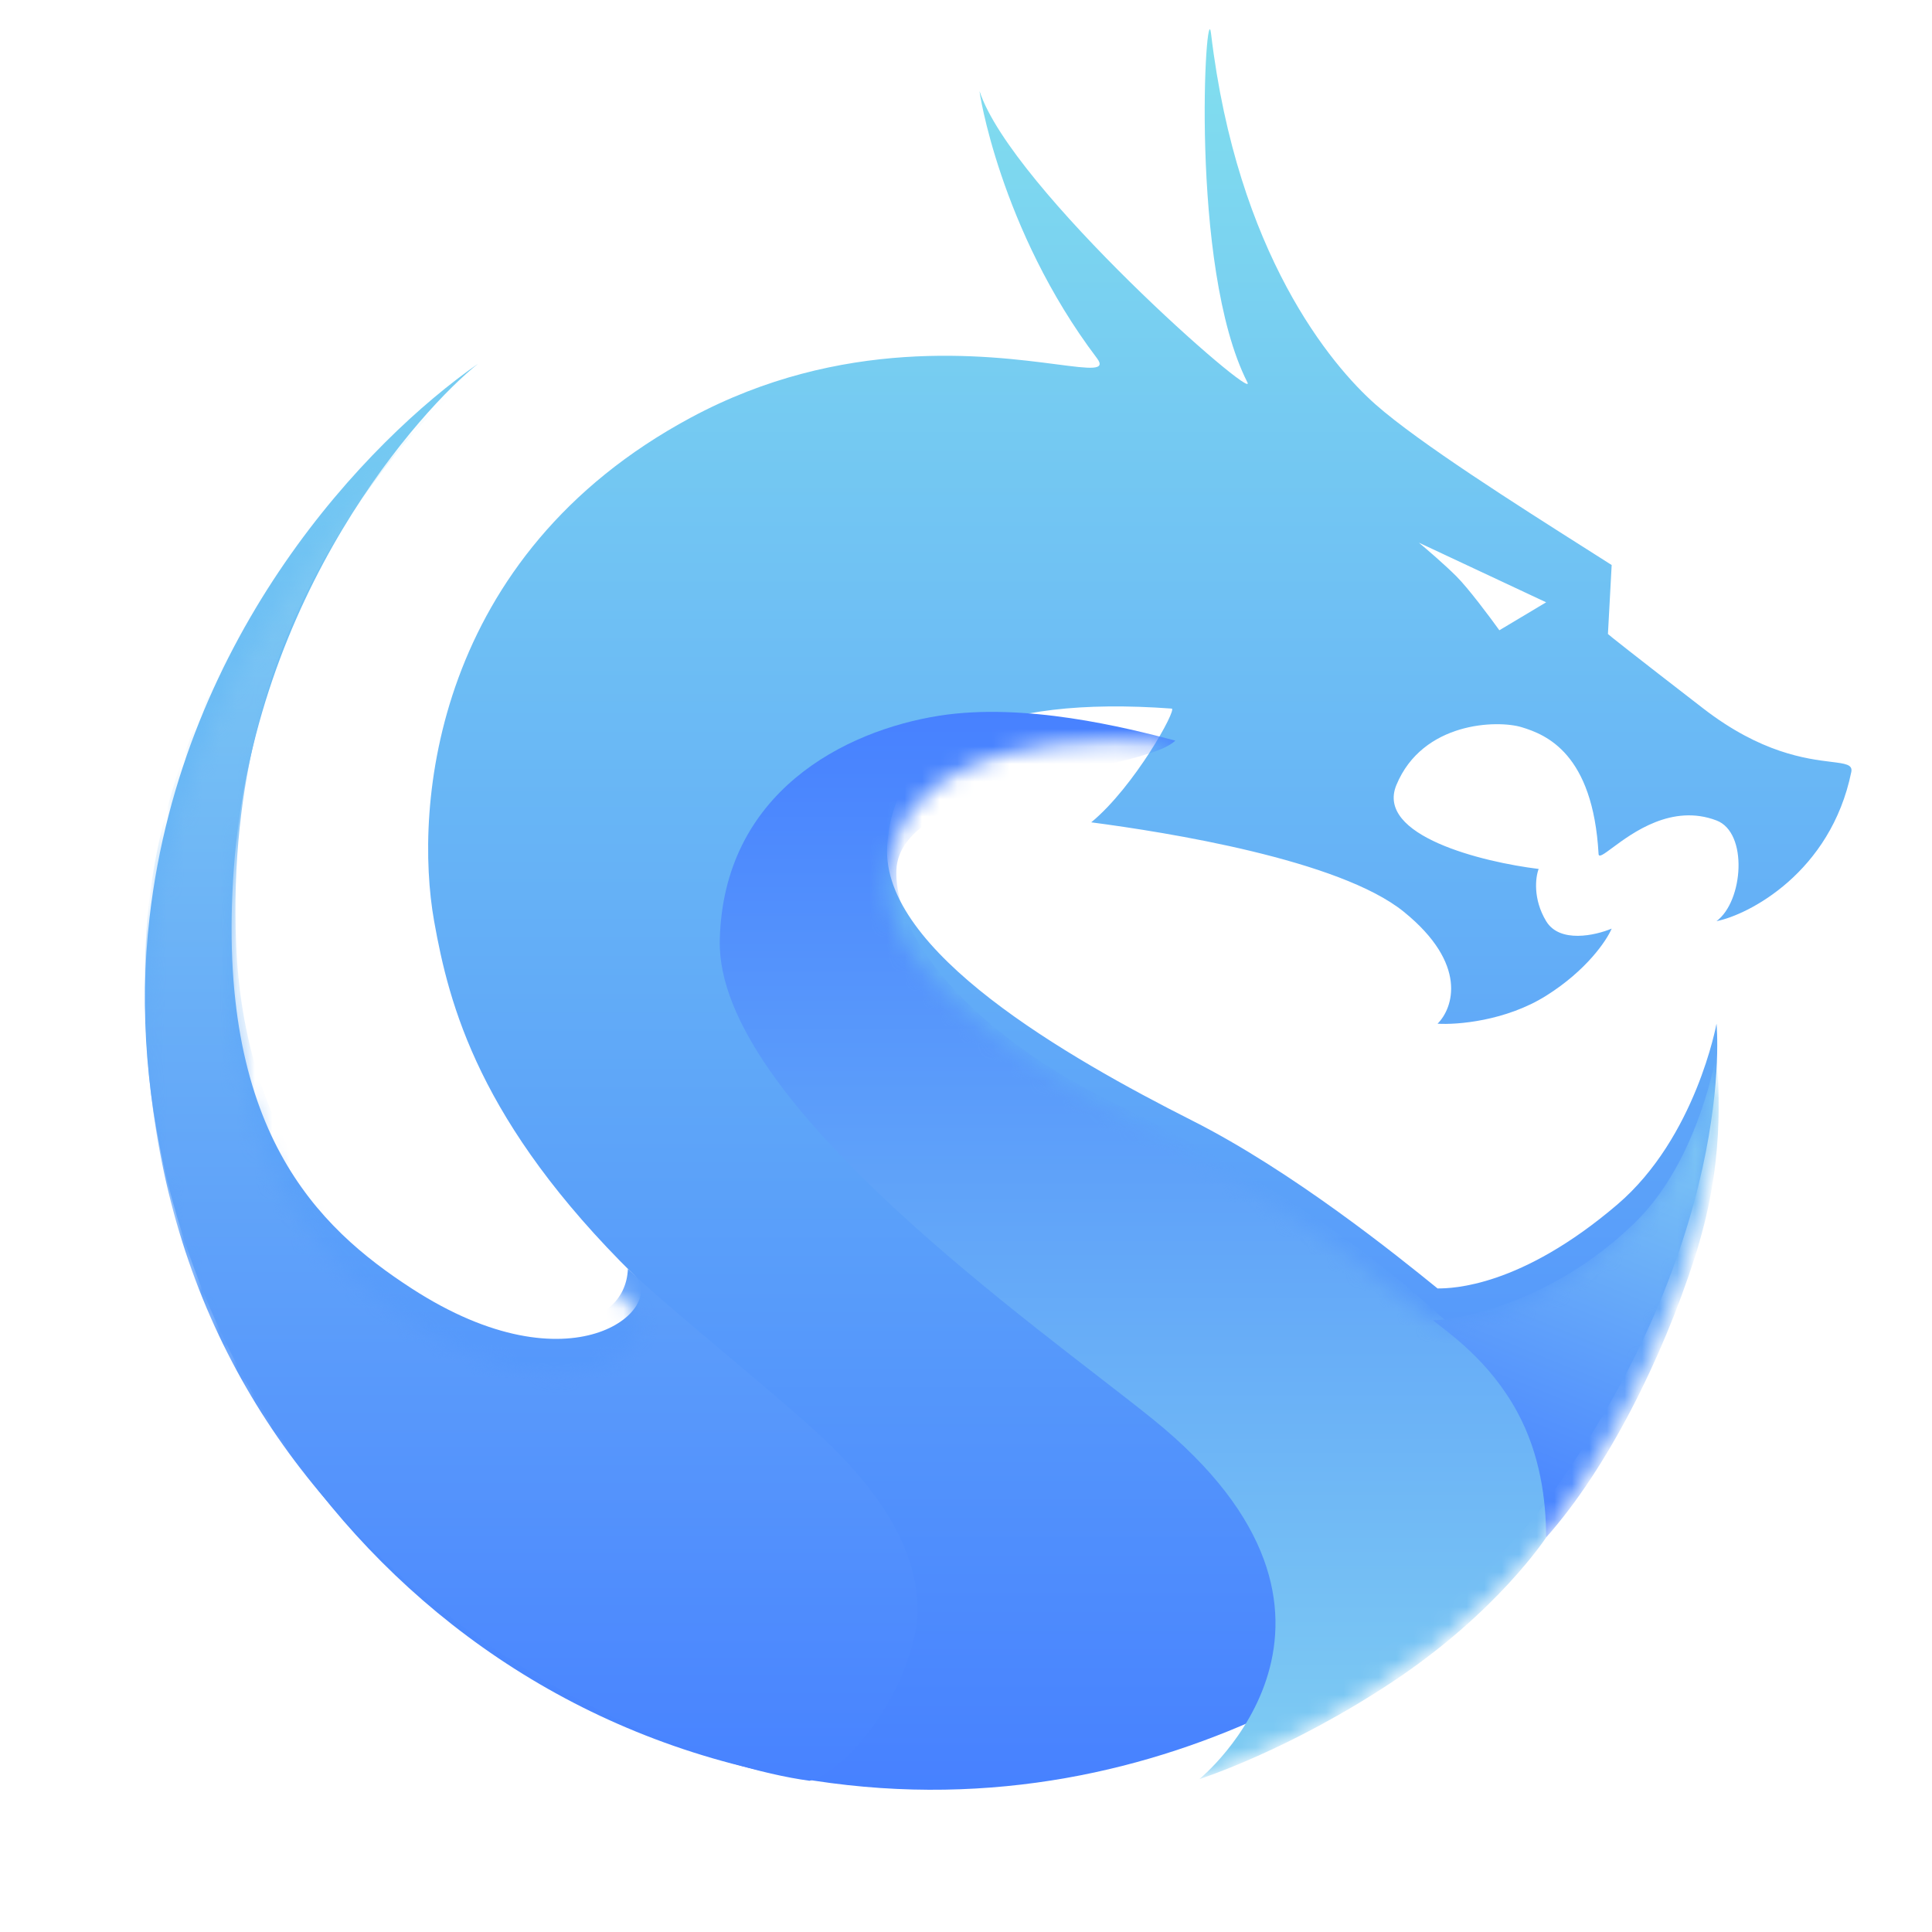
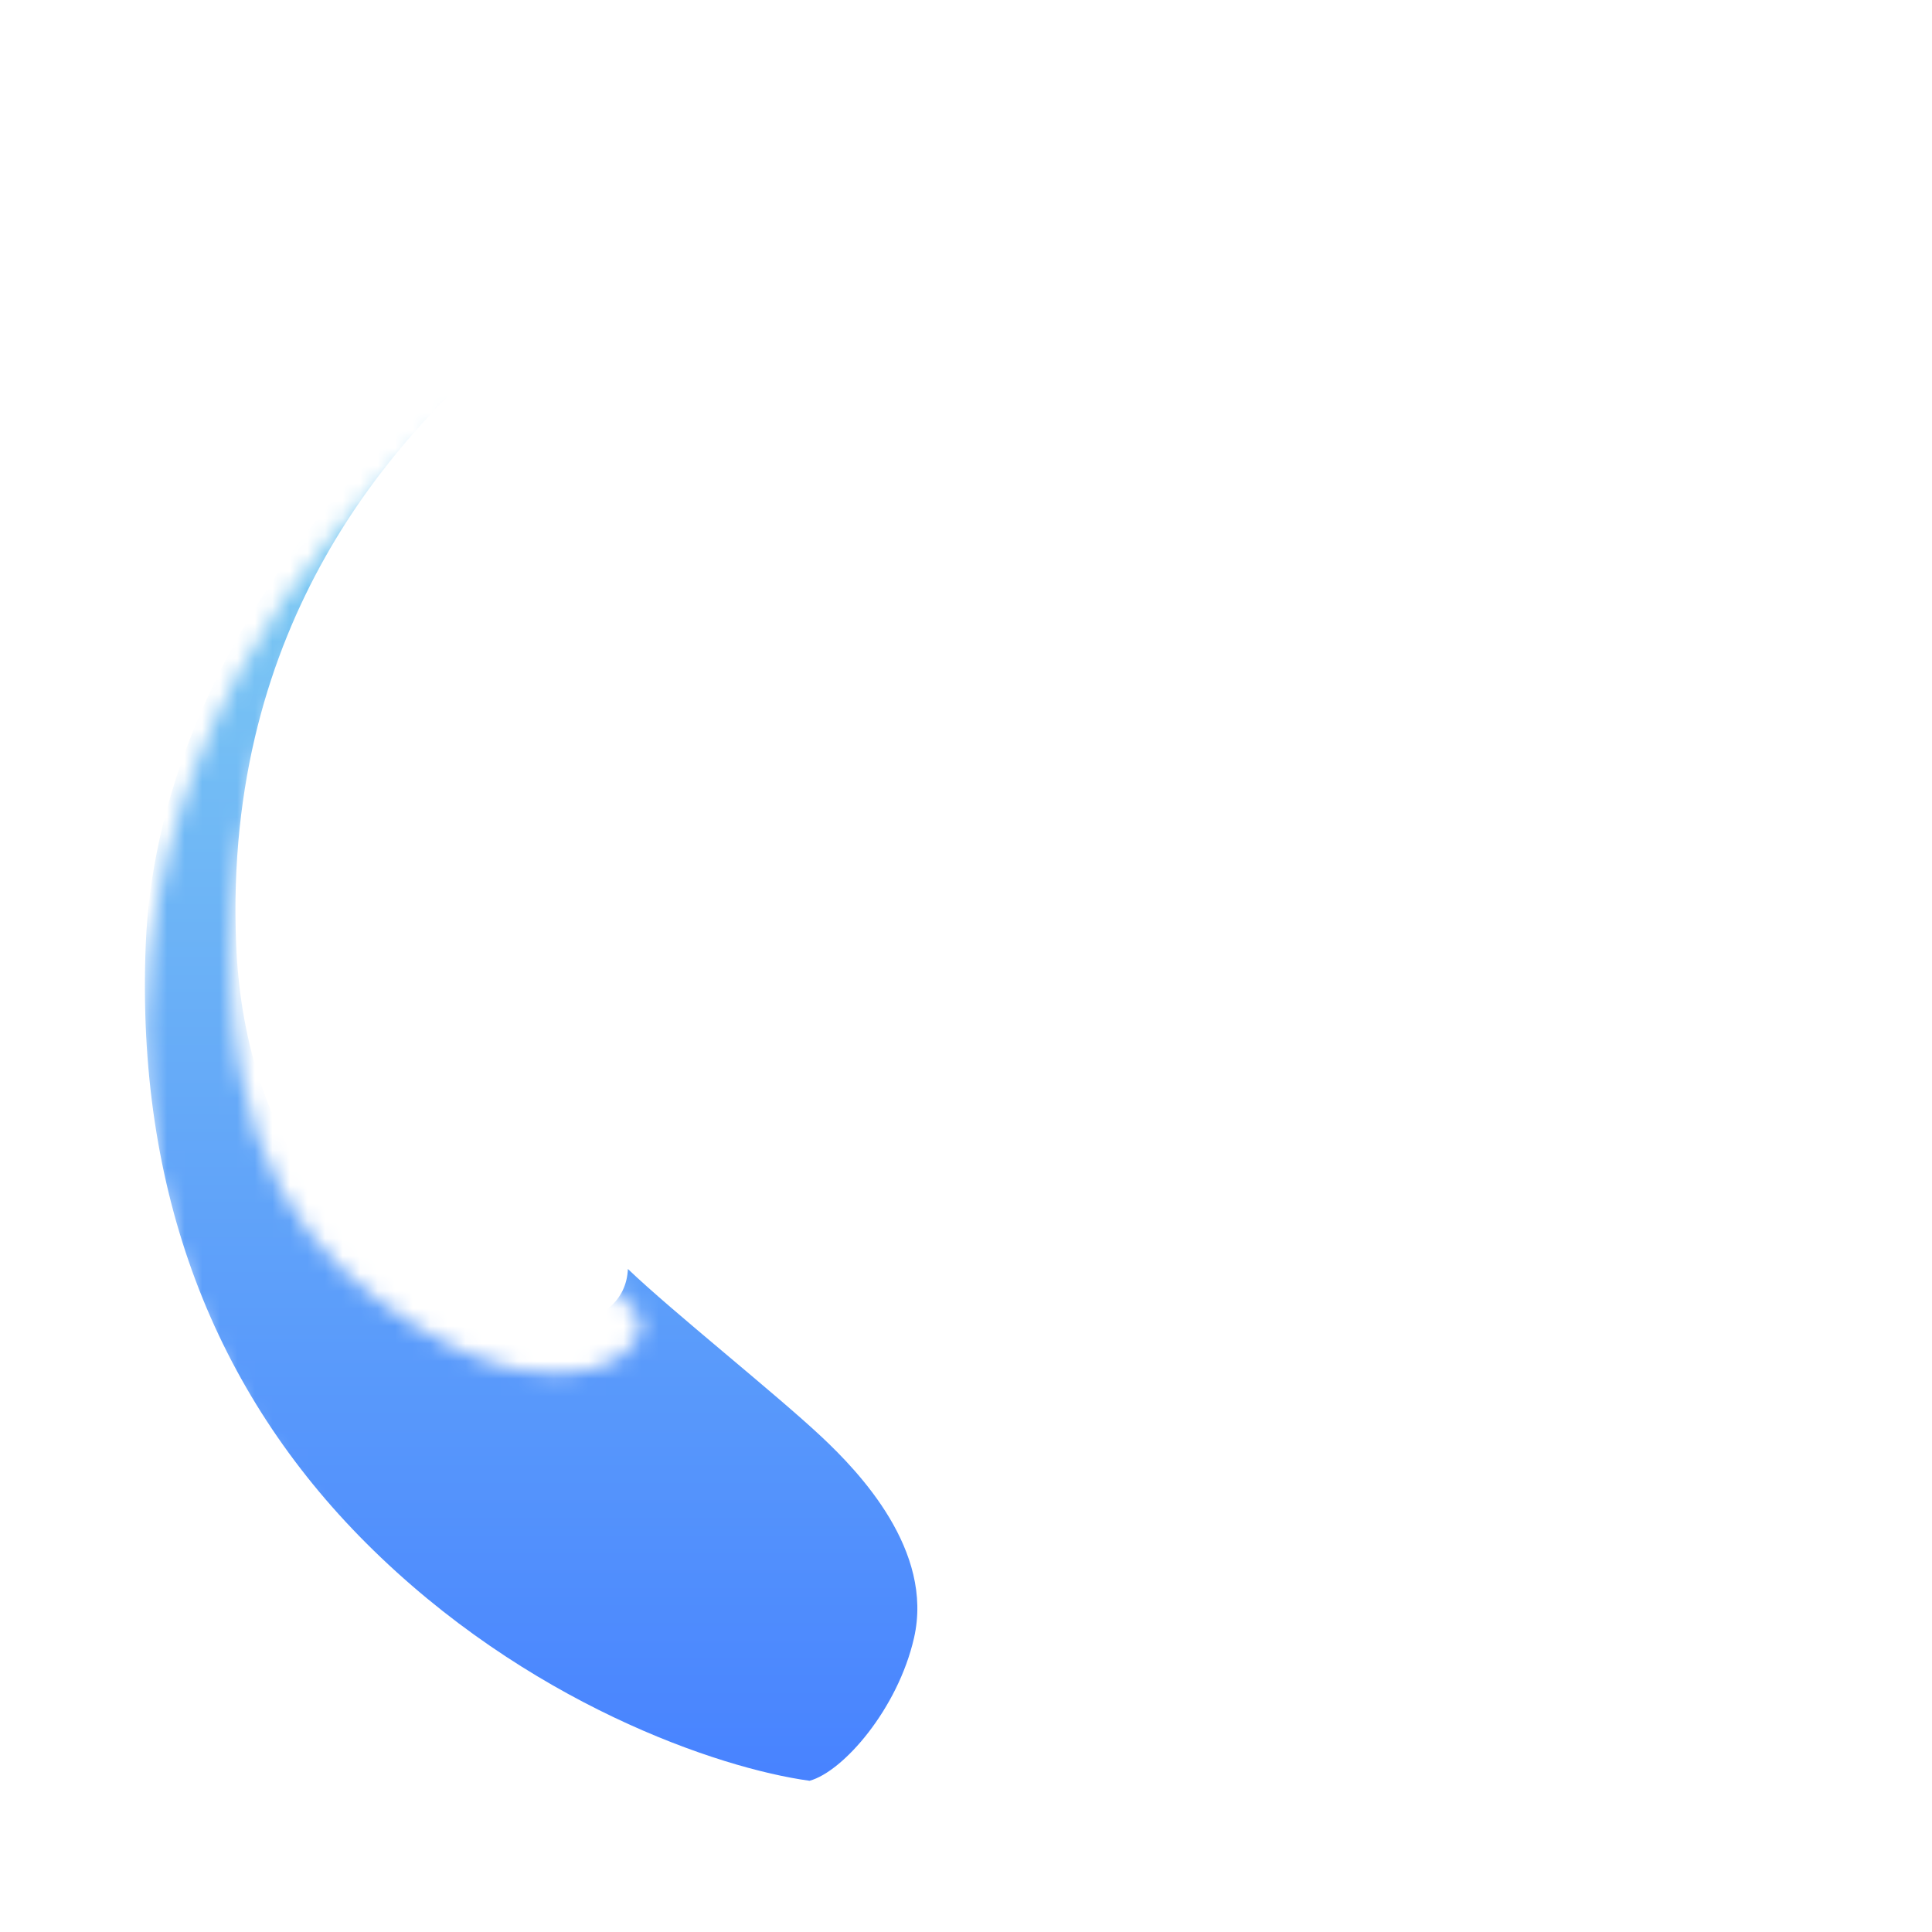
<svg xmlns="http://www.w3.org/2000/svg" width="110" height="110" viewBox="0 0 110 110" fill="none">
-   <path d="M0 55C0 24.624 24.624 0 55 0C85.376 0 110 24.624 110 55C110 85.376 85.376 110 55 110C24.624 110 0 85.376 0 55Z" fill="white" />
  <g filter="url(#filter0_i_1_13017)">
-     <path fill-rule="evenodd" clip-rule="evenodd" d="M27.213 22.715C20.953 27.069 10.393 38.053 8.515 54.234C6.063 75.359 20.773 99.457 46.355 103.385C66.82 106.527 82.311 94.574 87.498 88.204C99.01 72.918 97.731 60.285 97.731 60.285C97.731 60.285 96.558 66.76 92.082 70.582C86.585 75.275 82.702 75.359 81.849 75.359C79.54 73.484 73.599 68.692 67.886 65.805C60.744 62.196 50.192 56.145 50.511 50.2C50.834 44.203 56.587 41.601 66.713 42.344C67.033 42.368 64.581 46.803 62.13 48.82C66.429 49.386 76.264 50.943 79.93 53.915C83.597 56.888 82.737 59.4 81.849 60.285C82.95 60.356 85.729 60.136 88.031 58.693C90.334 57.249 91.478 55.543 91.762 54.871C90.838 55.26 88.799 55.72 88.031 54.446C87.264 53.172 87.427 51.934 87.605 51.474C84.407 51.084 78.31 49.584 79.504 46.697C80.996 43.087 85.26 42.981 86.645 43.406C88.031 43.83 90.696 44.892 91.016 50.624C91.028 50.844 91.314 50.632 91.806 50.267C92.948 49.42 95.199 47.749 97.731 48.714C99.543 49.404 99.259 53.314 97.731 54.446C99.543 54.092 104.233 51.686 105.405 45.953C105.492 45.53 105.076 45.478 104.251 45.376C102.851 45.203 100.273 44.884 96.985 42.344C92.806 39.117 91.62 38.169 91.549 38.098L91.762 34.17C91.328 33.894 90.861 33.597 90.369 33.285C86.388 30.76 80.798 27.213 78.332 25.04C75.801 22.811 70.444 16.442 68.952 3.915C68.665 1.511 67.672 17.185 71.02 23.767C71.677 25.058 57.59 12.726 55.778 7.206C55.709 6.996 56.907 15.062 62.45 22.387C63 23.114 62.089 22.995 60.167 22.745C56.202 22.228 47.934 21.149 39.319 25.784C24.717 33.639 23.544 47.864 24.717 54.446C25.568 59.223 27.275 65.911 36.122 74.616C38.005 76.469 32.604 81.304 23.438 75.359C18.108 71.903 12.246 66.336 13.312 51.474C14.439 35.757 24.038 25.23 27.213 22.715ZM80.783 32.896L88.031 36.293L85.367 37.885C84.834 37.142 83.597 35.486 82.915 34.807C82.233 34.127 81.209 33.25 80.783 32.896Z" fill="url(#paint0_linear_1_13017)" />
-   </g>
+     </g>
  <mask id="mask0_1_13017" style="mask-type:alpha" maskUnits="userSpaceOnUse" x="8" y="3" width="98" height="101">
    <path fill-rule="evenodd" clip-rule="evenodd" d="M27.213 22.715C20.953 27.069 10.393 38.053 8.515 54.234C6.063 75.359 20.773 99.457 46.355 103.385C66.82 106.527 82.311 94.574 87.498 88.204C99.01 72.918 97.731 60.285 97.731 60.285C97.731 60.285 96.558 66.76 92.082 70.582C86.585 75.275 82.702 75.359 81.849 75.359C79.54 73.484 73.599 68.692 67.886 65.805C60.744 62.196 50.192 56.145 50.511 50.2C50.834 44.203 56.587 41.601 66.713 42.344C67.033 42.368 64.581 46.803 62.13 48.82C66.429 49.386 76.264 50.943 79.93 53.915C83.597 56.888 82.737 59.4 81.849 60.285C82.95 60.356 85.729 60.136 88.031 58.693C90.334 57.249 91.478 55.543 91.762 54.871C90.838 55.26 88.799 55.72 88.031 54.446C87.264 53.172 87.427 51.934 87.605 51.474C84.407 51.084 78.31 49.584 79.504 46.697C80.996 43.087 85.26 42.981 86.645 43.406C88.031 43.83 90.696 44.892 91.016 50.624C91.028 50.844 91.314 50.632 91.806 50.267C92.948 49.42 95.199 47.749 97.731 48.714C99.543 49.404 99.259 53.314 97.731 54.446C99.543 54.092 104.233 51.686 105.405 45.953C105.492 45.53 105.076 45.478 104.251 45.376C102.851 45.203 100.273 44.884 96.985 42.344C92.806 39.117 91.62 38.169 91.549 38.098L91.762 34.17C91.328 33.894 90.861 33.597 90.369 33.285C86.388 30.76 80.798 27.213 78.332 25.04C75.801 22.811 70.444 16.442 68.952 3.915C68.665 1.511 67.672 17.185 71.02 23.767C71.677 25.058 57.59 12.726 55.778 7.206C55.709 6.996 56.907 15.062 62.45 22.387C63 23.114 62.089 22.995 60.167 22.745C56.202 22.228 47.934 21.149 39.319 25.784C24.717 33.639 23.544 47.864 24.717 54.446C25.568 59.223 27.275 65.911 36.122 74.616C38.005 76.469 32.604 81.304 23.438 75.359C18.108 71.903 12.246 66.336 13.312 51.474C14.439 35.757 24.038 25.23 27.213 22.715ZM80.783 32.896L88.031 36.293L85.367 37.885C84.834 37.142 83.597 35.486 82.915 34.807C82.233 34.127 81.209 33.25 80.783 32.896Z" fill="url(#paint1_linear_1_13017)" />
  </mask>
  <g mask="url(#mask0_1_13017)">
-     <path d="M53.47 40.751C58.339 39.982 64.094 41.421 66.916 42.167C65.083 44 51.142 44.479 51.036 49.593C50.949 53.794 55.961 59.142 63.207 62.696C75.59 68.768 80.459 73.562 82.152 75.053C89.004 81.088 88.029 87.537 88.029 87.537C88.029 87.537 85.262 91.776 79.335 95.719C73.408 99.663 68.291 101.292 68.291 101.292C68.291 101.292 79.612 92.098 65.642 80.806C59.274 75.659 40.77 62.802 40.981 53.534C41.173 45.121 48.072 41.603 53.47 40.751Z" fill="url(#paint2_linear_1_13017)" />
-     <path d="M86.387 80.393C84.792 77.458 82.497 75.913 81.584 75.167C82.789 75.167 88.251 74.315 93.074 69.624C96.015 66.763 97.307 62.267 97.746 59.921C97.855 62.267 98.227 66.212 96.473 71.65C94.639 77.335 91.537 83.592 88.029 87.537C88.029 85.404 87.689 82.789 86.387 80.393Z" fill="url(#paint3_linear_1_13017)" />
    <g filter="url(#filter1_i_1_13017)">
      <path d="M46.788 83.817C44.141 81.333 38.252 76.65 35.75 74.25C35.428 81.451 14.32 77.357 13.445 55.753C12.695 37.221 22.773 26.843 28.133 22.077C21.057 26.419 8.942 39.974 8.299 55.753C7.721 69.933 12.266 81.275 20.843 89.853C29.949 98.961 40.912 102.684 46.094 103.39C48.024 102.861 51.125 99.278 52.041 95.254C53.175 90.277 48.932 85.829 46.788 83.817Z" fill="url(#paint4_linear_1_13017)" />
    </g>
  </g>
  <defs>
    <filter id="filter0_i_1_13017" x="8.25" y="1.667" width="97.166" height="102.235" filterUnits="userSpaceOnUse" color-interpolation-filters="sRGB">
      <feFlood flood-opacity="0" result="BackgroundImageFix" />
      <feBlend mode="normal" in="SourceGraphic" in2="BackgroundImageFix" result="shape" />
      <feColorMatrix in="SourceAlpha" type="matrix" values="0 0 0 0 0 0 0 0 0 0 0 0 0 0 0 0 0 0 127 0" result="hardAlpha" />
      <feOffset dy="-2" />
      <feGaussianBlur stdDeviation="2" />
      <feComposite in2="hardAlpha" operator="arithmetic" k2="-1" k3="1" />
      <feColorMatrix type="matrix" values="0 0 0 0 0.898 0 0 0 0 0.992 0 0 0 0 1 0 0 0 1 0" />
      <feBlend mode="normal" in2="shape" result="effect1_innerShadow_1_13017" />
    </filter>
    <filter id="filter1_i_1_13017" x="8.25" y="20.077" width="43.98" height="83.313" filterUnits="userSpaceOnUse" color-interpolation-filters="sRGB">
      <feFlood flood-opacity="0" result="BackgroundImageFix" />
      <feBlend mode="normal" in="SourceGraphic" in2="BackgroundImageFix" result="shape" />
      <feColorMatrix in="SourceAlpha" type="matrix" values="0 0 0 0 0 0 0 0 0 0 0 0 0 0 0 0 0 0 127 0" result="hardAlpha" />
      <feOffset dy="-2" />
      <feGaussianBlur stdDeviation="2" />
      <feComposite in2="hardAlpha" operator="arithmetic" k2="-1" k3="1" />
      <feColorMatrix type="matrix" values="0 0 0 0 0.898 0 0 0 0 0.992 0 0 0 0 1 0 0 0 1 0" />
      <feBlend mode="normal" in2="shape" result="effect1_innerShadow_1_13017" />
    </filter>
    <linearGradient id="paint0_linear_1_13017" x1="56.833" y1="3.667" x2="56.833" y2="103.902" gradientUnits="userSpaceOnUse">
      <stop stop-color="#82DFEE" />
      <stop offset="1" stop-color="#4781FF" />
    </linearGradient>
    <linearGradient id="paint1_linear_1_13017" x1="56.833" y1="3.667" x2="56.833" y2="103.902" gradientUnits="userSpaceOnUse">
      <stop stop-color="#7BA2FF" />
      <stop offset="1" stop-color="#6E80FF" />
    </linearGradient>
    <linearGradient id="paint2_linear_1_13017" x1="64.483" y1="40.453" x2="64.483" y2="100.833" gradientUnits="userSpaceOnUse">
      <stop stop-color="#4781FF" />
      <stop offset="1" stop-color="#7ECCF2" />
    </linearGradient>
    <linearGradient id="paint3_linear_1_13017" x1="98.337" y1="61.307" x2="88.092" y2="86.566" gradientUnits="userSpaceOnUse">
      <stop stop-color="#84CFF3" />
      <stop offset="1" stop-color="#4984FF" />
    </linearGradient>
    <linearGradient id="paint4_linear_1_13017" x1="30.24" y1="22.077" x2="30.24" y2="102.879" gradientUnits="userSpaceOnUse">
      <stop offset="0.111" stop-color="#7ECBF2" />
      <stop offset="1" stop-color="#4883FF" />
    </linearGradient>
  </defs>
</svg>